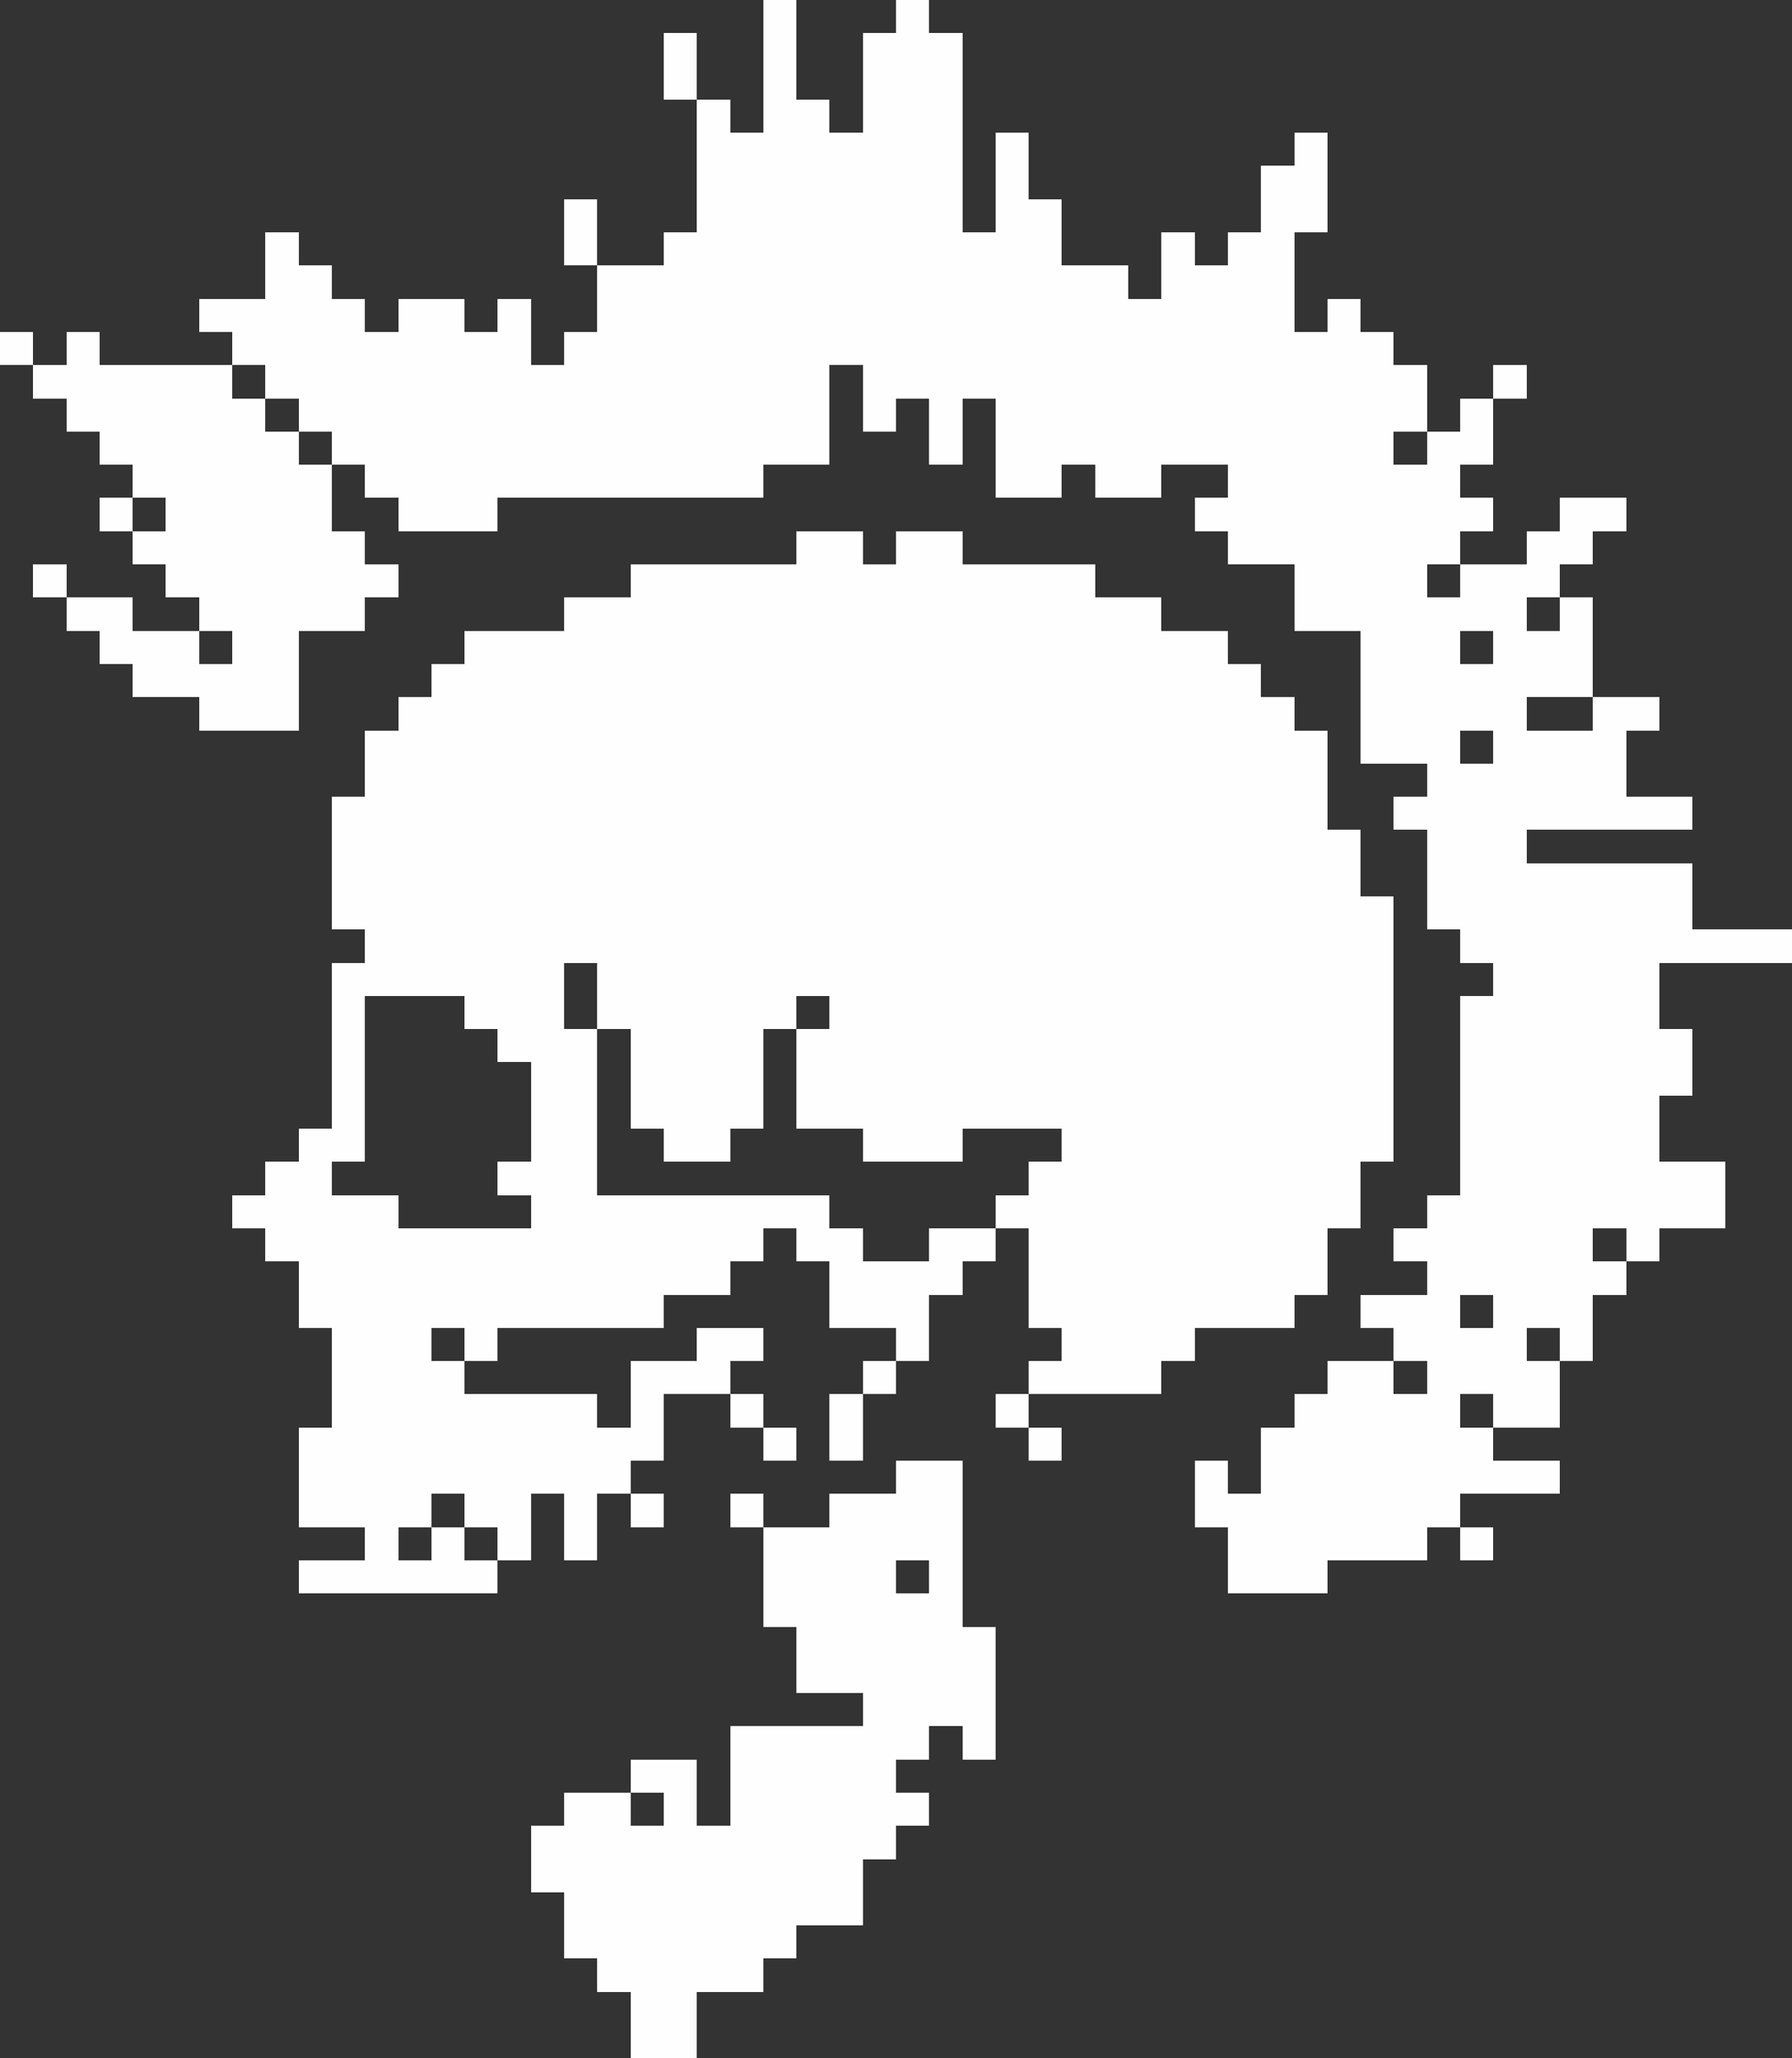
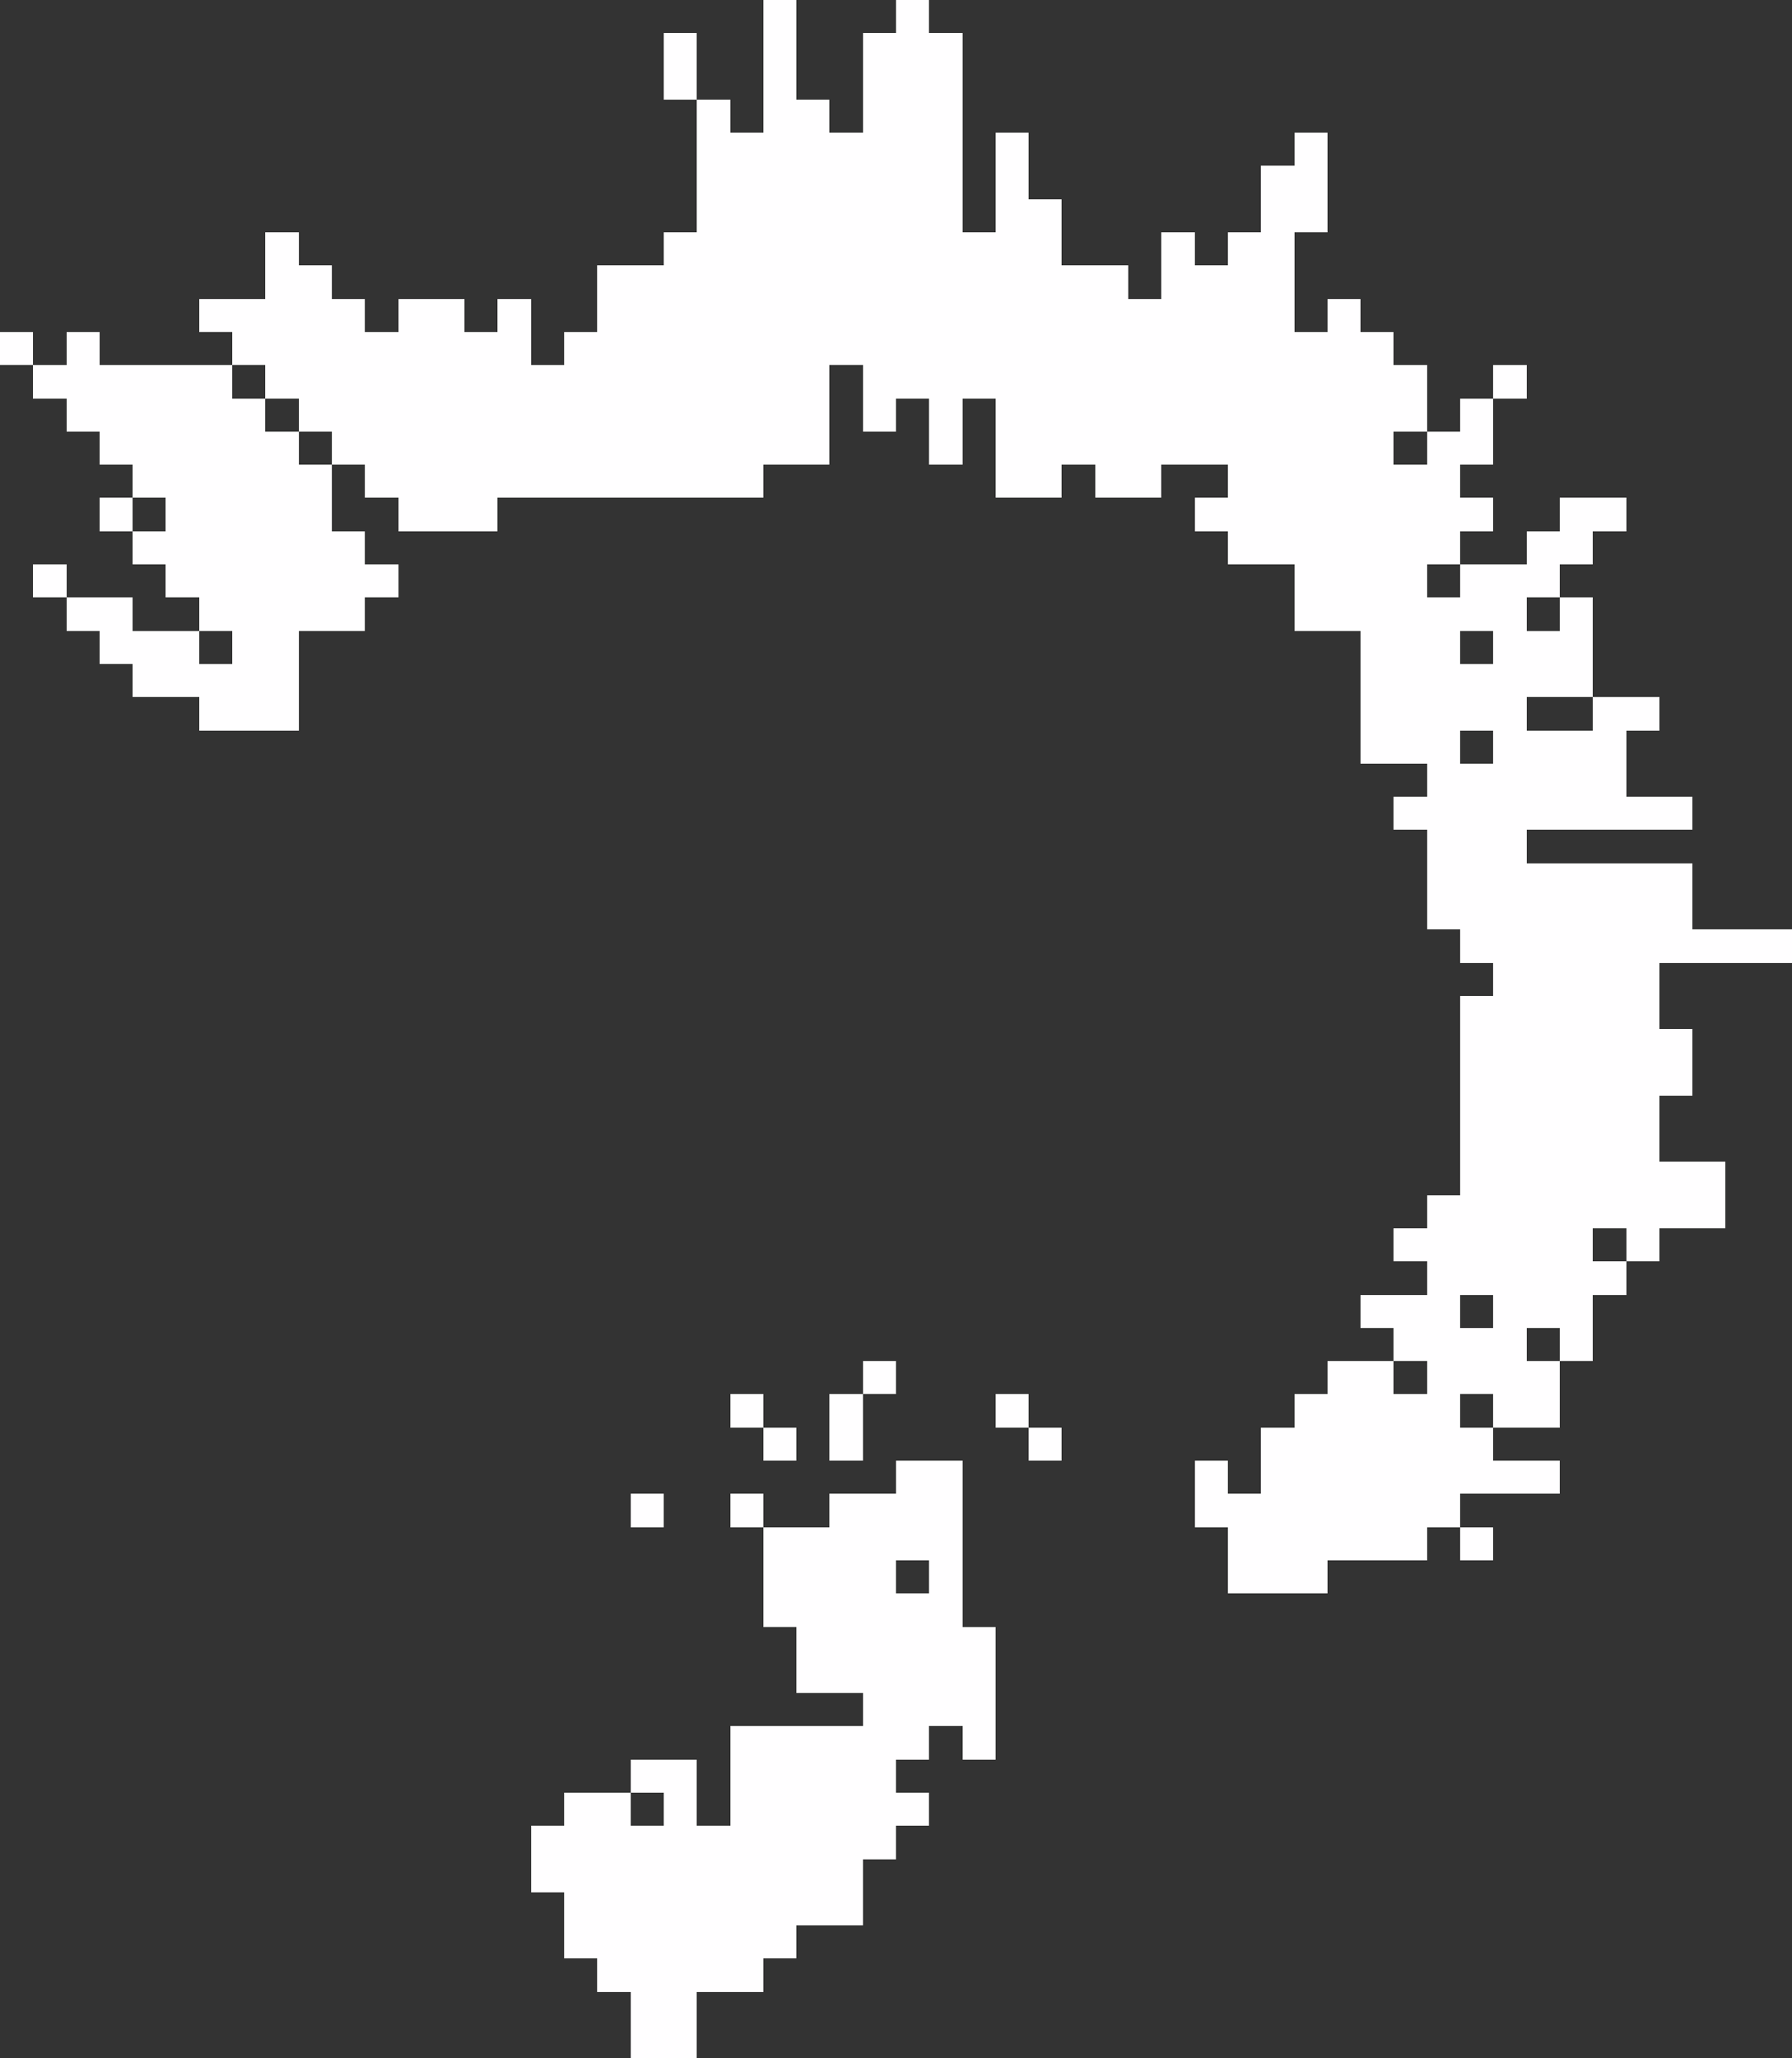
<svg xmlns="http://www.w3.org/2000/svg" viewBox="0 0 54 62">
  <rect x="0" y="0" width="54" height="62" fill="#333333" stroke="none" />
  <defs>
    <style>
      .cls-1 {
        fill: #fffeff;
      }
    </style>
  </defs>
  <g id="Layer_1" data-name="Layer 1" shape-rendering="crispEdges">
    <g>
      <rect class="cls-1" x="26" y="41" width="1" height="1" />
      <rect class="cls-1" x="23" y="43" width="1" height="1" />
      <rect class="cls-1" x="1" y="17" width="1" height="1" />
      <path class="cls-1" d="M29,44h-2v1h-2v1h-2v3h1v2h2v1h-4v3h-1v-2h-2v1h1v1h-1v-1h-2v1h-1v2h1v2h1v1h1v2h2v-2h2v-1h1v-1h2v-2h1v-1h1v-1h-1v-1h1v-1h1v1h1v-4h-1v-5Zm-1,4h-1v-1h1v1Z" />
      <rect class="cls-1" x="22" y="45" width="1" height="1" />
      <path class="cls-1" d="M54,29v-1h-3v-2h-5v-1h5v-1h-2v-2h1v-1h-2v1h-2v-1h2v-3h-1v1h-1v-1h1v-1h1v-1h1v-1h-2v1h-1v1h-2v1h-1v-1h1v-1h1v-1h-1v-1h1v-2h-1v1h-1v1h-1v-1h1v-2h-1v-1h-1v-1h-1v1h-1v-3h1v-3h-1v1h-1v2h-1v1h-1v-1h-1v2h-1v-1h-2v-2h-1v-2h-1v3h-1V1h-1V0h-1V1h-1v3h-1v-1h-1V0h-1V4h-1v-1h-1V7h-1v1h-2v2h-1v1h-1v-2h-1v1h-1v-1h-2v1h-1v-1h-1v-1h-1v-1h-1v2h-2v1h1v1h1v1h1v1h1v1h1v1h1v1h3v-1h8v-1h2v-3h1v2h1v-1h1v2h1v-2h1v3h2v-1h1v1h2v-1h2v1h-1v1h1v1h2v2h2v4h2v1h-1v1h1v3h1v1h1v1h-1v6h-1v1h-1v1h1v1h-2v1h1v1h1v1h-1v-1h-2v1h-1v1h-1v2h-1v-1h-1v2h1v2h3v-1h3v-1h1v-1h3v-1h-2v-1h-1v-1h1v1h2v-2h-1v-1h1v1h1v-2h1v-1h-1v-1h1v1h1v-1h2v-2h-2v-2h1v-2h-1v-2h4Zm-10-10h1v1h-1v-1Zm0,3h1v1h-1v-1Zm1,18h-1v-1h1v1Z" />
      <rect class="cls-1" x="30" y="42" width="1" height="1" />
      <rect class="cls-1" x="22" y="42" width="1" height="1" />
      <rect class="cls-1" x="31" y="43" width="1" height="1" />
      <rect class="cls-1" x="25" y="42" width="1" height="2" />
-       <path class="cls-1" d="M36,40h3v-1h1v-2h1v-2h1v-8h-1v-2h-1v-3h-1v-1h-1v-1h-1v-1h-2v-1h-2v-1h-4v-1h-2v1h-1v-1h-2v1h-5v1h-2v1h-3v1h-1v1h-1v1h-1v2h-1v4h1v1h-1v5h-1v1h-1v1h-1v1h1v1h1v2h1v3h-1v3h2v1h-2v1h6v-1h-1v-1h-1v1h-1v-1h1v-1h1v1h1v1h1v-2h1v2h1v-2h1v-1h1v-2h2v-1h1v-1h-2v1h-2v2h-1v-1h-4v-1h-1v-1h1v1h1v-1h5v-1h2v-1h1v-1h1v1h1v2h2v1h1v-2h1v-1h1v-1h-2v1h-2v-1h-1v-1h-7v-5h-1v-2h1v2h1v3h1v1h2v-1h1v-3h1v-1h1v1h-1v3h2v1h3v-1h3v1h-1v1h-1v1h1v3h1v1h-1v1h4v-1h1v-1Zm-20-8v3h-1v1h1v1h-4v-1h-2v-1h1v-5h3v1h1v1h1Z" />
      <polygon class="cls-1" points="9 13 8 13 8 12 7 12 7 11 3 11 3 10 2 10 2 11 1 11 1 12 2 12 2 13 3 13 3 14 4 14 4 15 5 15 5 16 4 16 4 17 5 17 5 18 6 18 6 19 7 19 7 20 6 20 6 19 4 19 4 18 2 18 2 19 3 19 3 20 4 20 4 21 6 21 6 22 9 22 9 19 11 19 11 18 12 18 12 17 11 17 11 16 10 16 10 14 9 14 9 13" />
      <rect class="cls-1" x="3" y="15" width="1" height="1" />
      <rect class="cls-1" x="44" y="46" width="1" height="1" />
      <rect class="cls-1" y="10" width="1" height="1" />
      <rect class="cls-1" x="20" y="1" width="1" height="2" />
      <rect class="cls-1" x="45" y="11" width="1" height="1" />
-       <rect class="cls-1" x="17" y="6" width="1" height="2" />
      <rect class="cls-1" x="19" y="45" width="1" height="1" />
    </g>
  </g>
</svg>